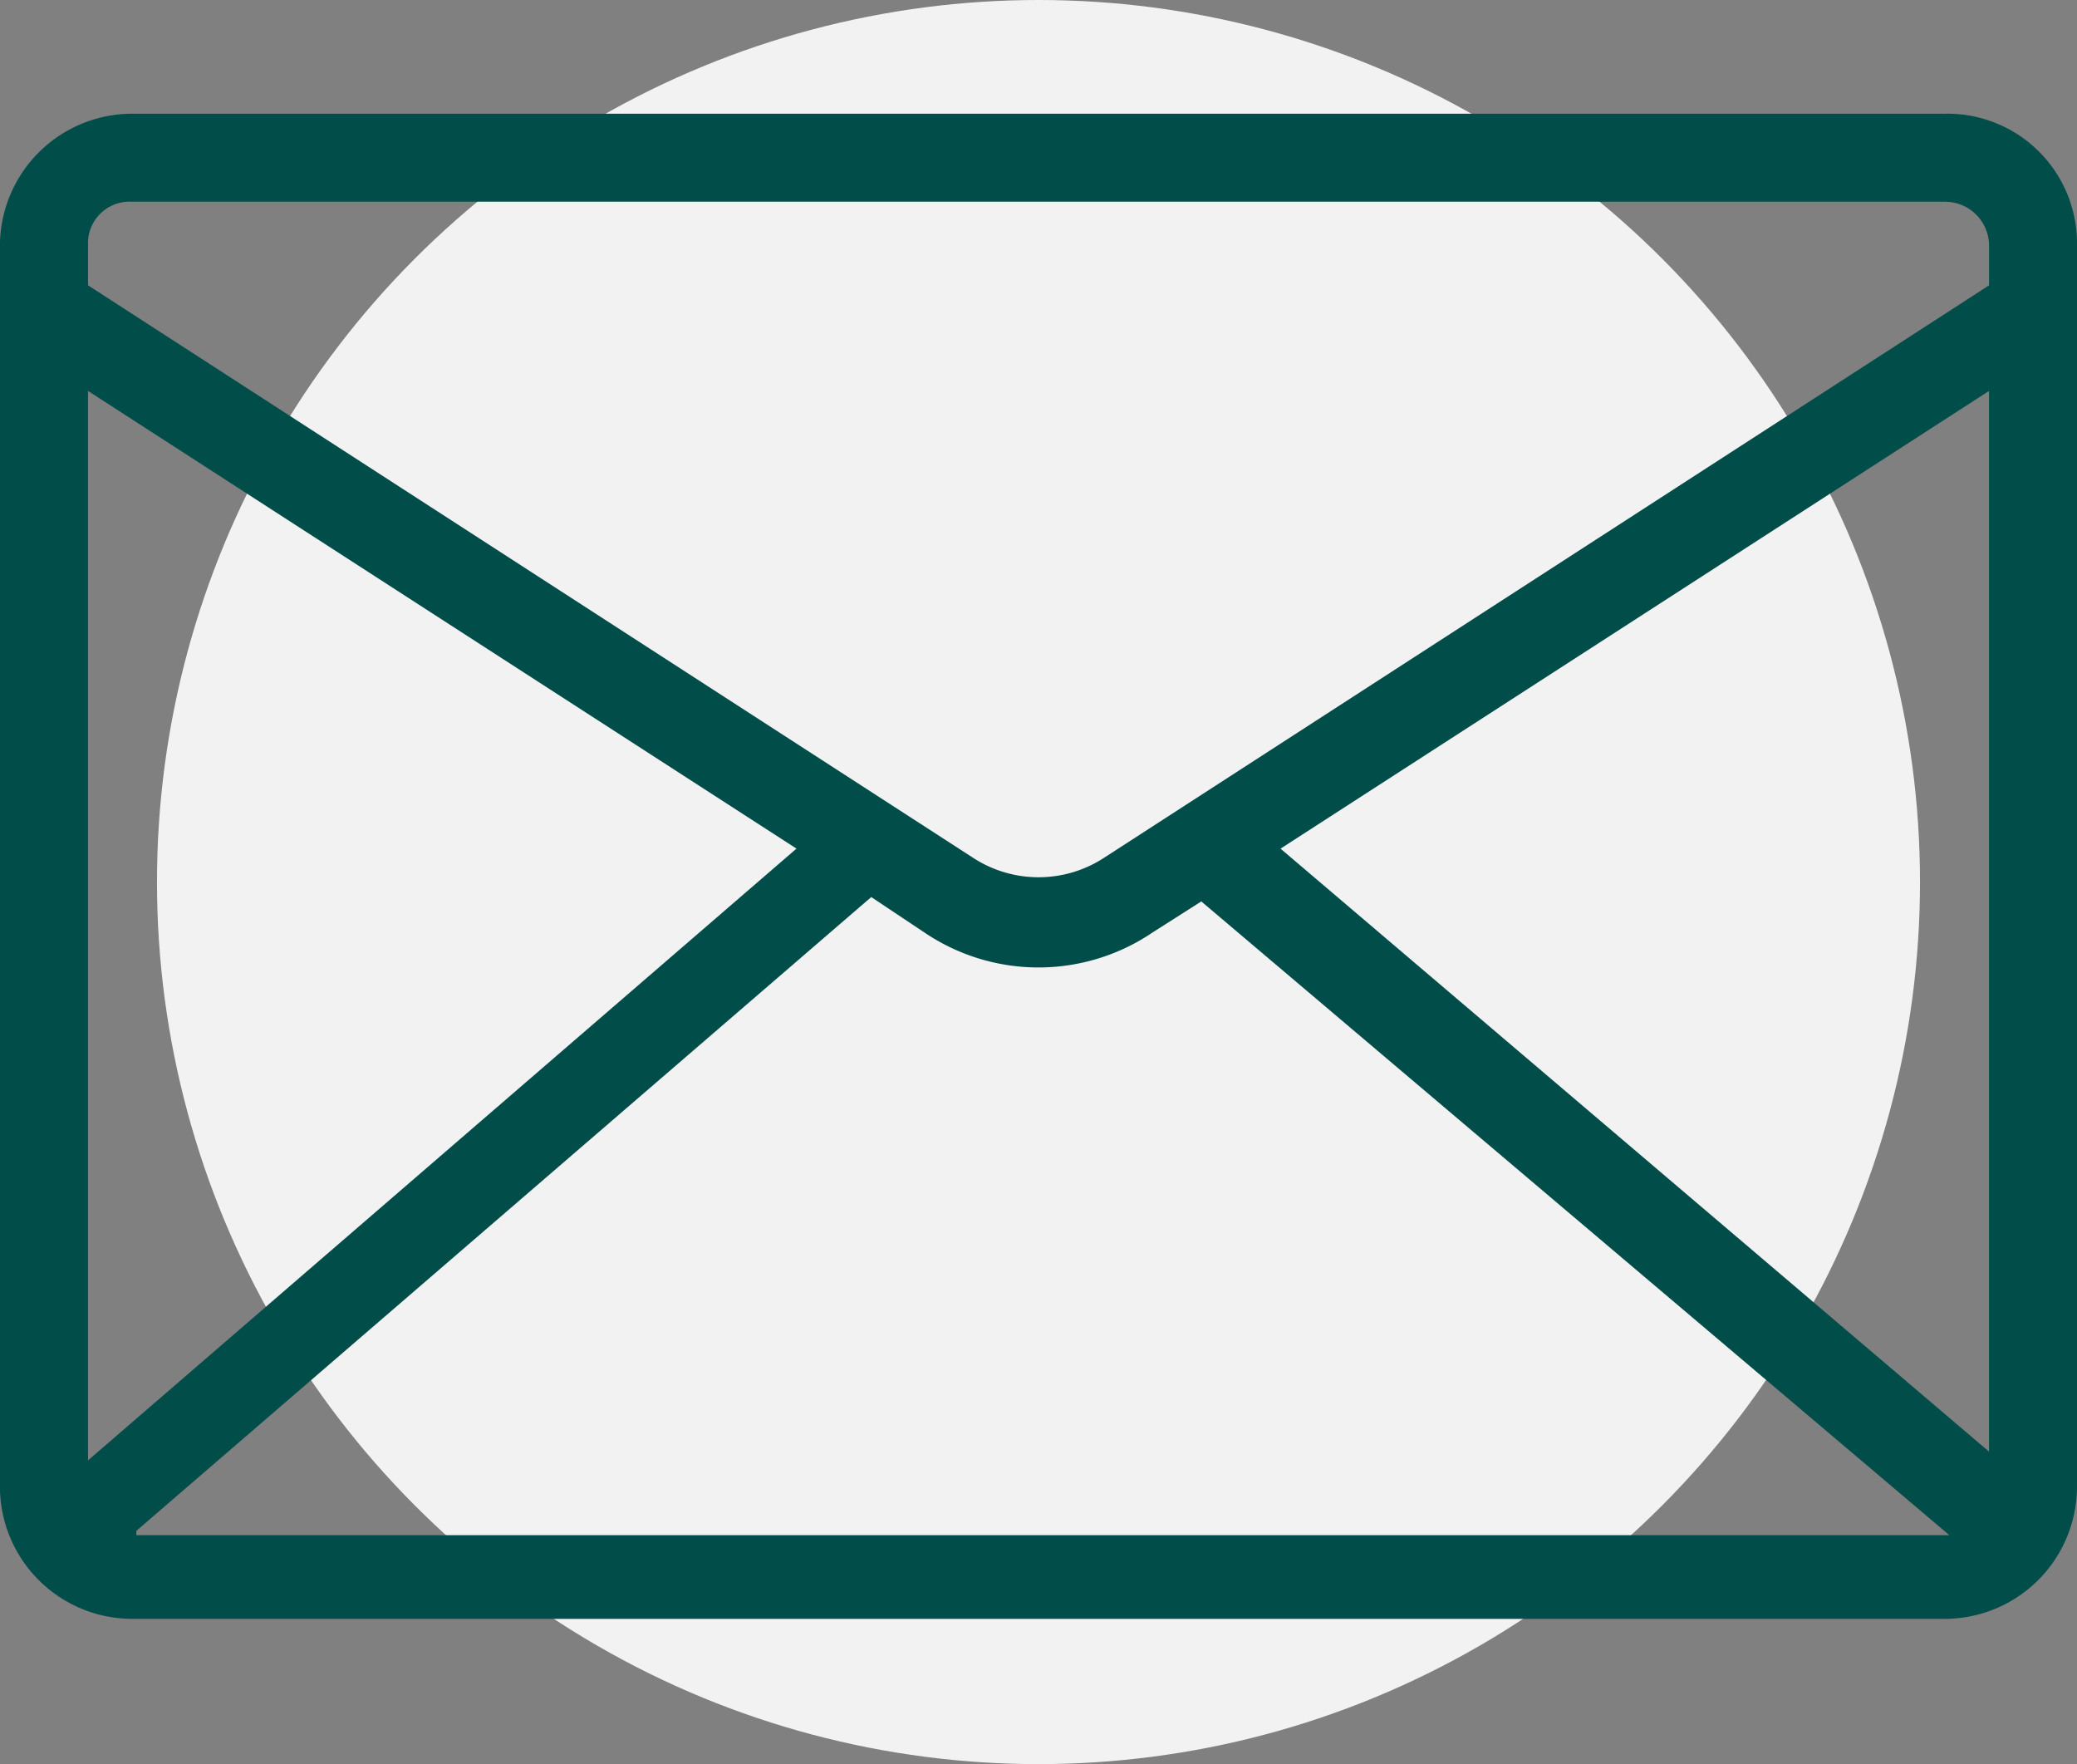
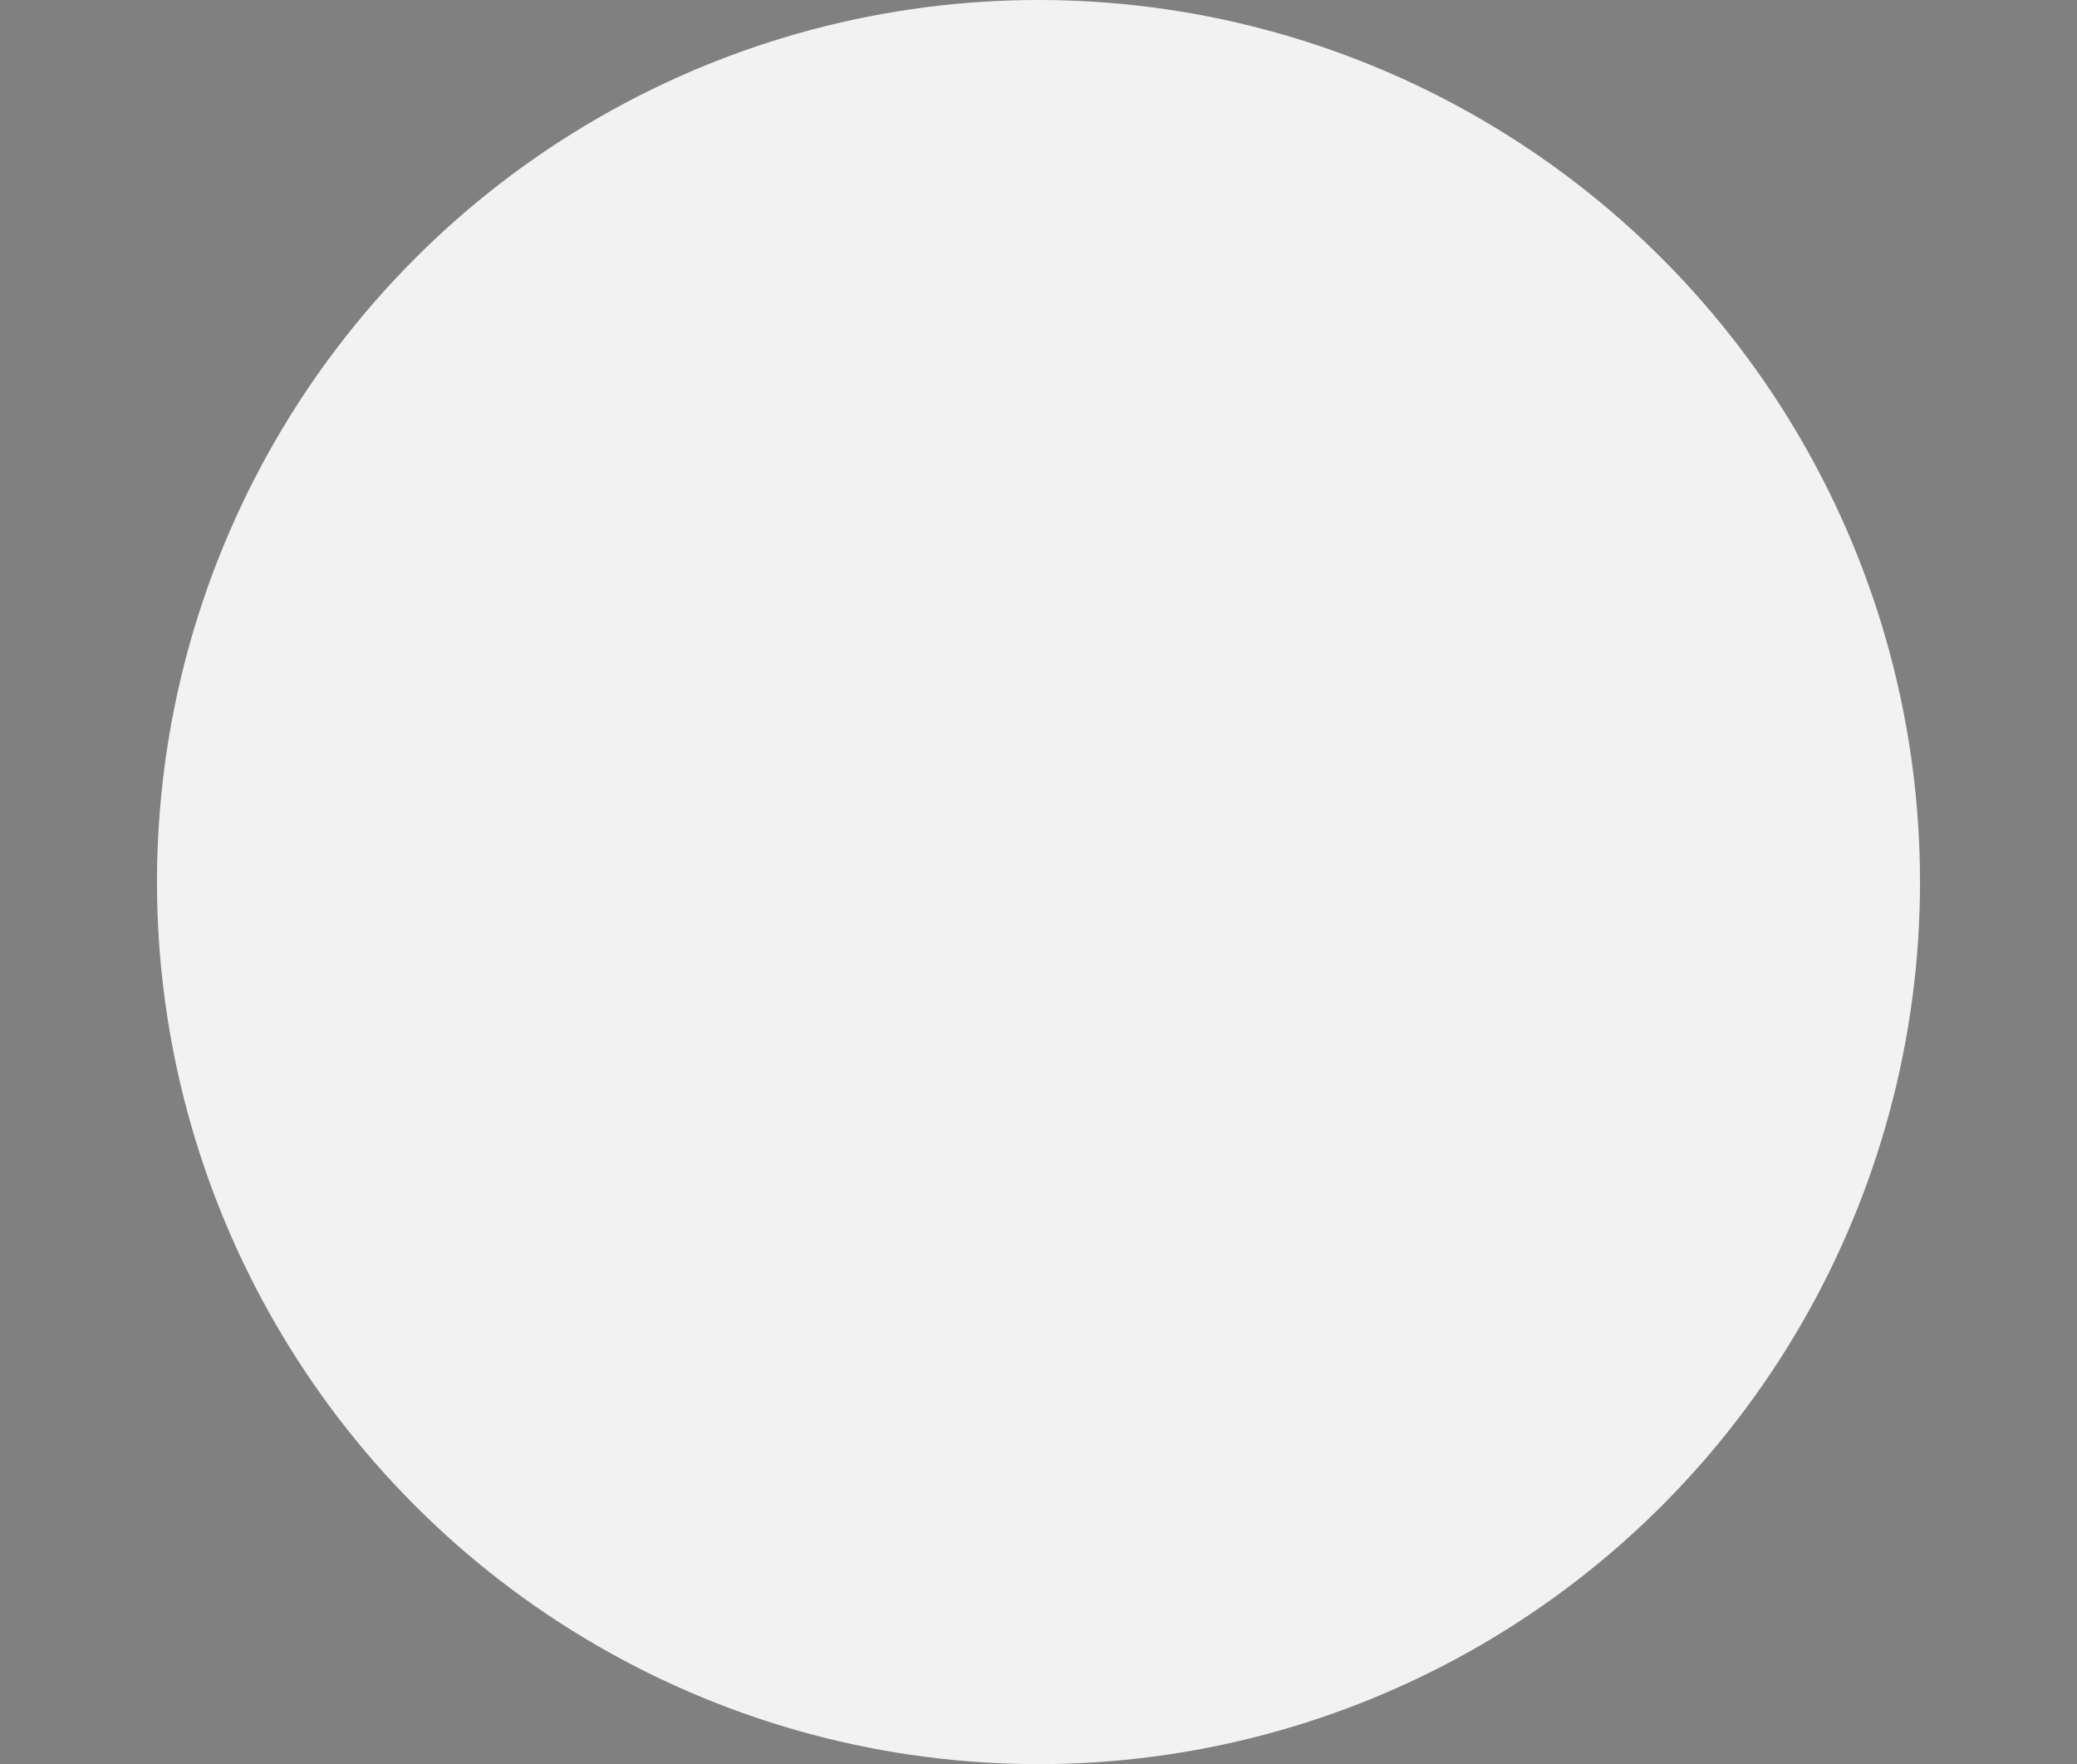
<svg xmlns="http://www.w3.org/2000/svg" id="Komponente_65_1" data-name="Komponente 65 – 1" width="107.8" height="91.55" viewBox="0 0 107.8 91.55">
  <rect x="0" y="0" width="107.8" height="91.55" fill="#808080" stroke="none" />
  <ellipse id="Ellipse_112" data-name="Ellipse 112" cx="45.752" cy="45.775" rx="45.752" ry="45.775" transform="translate(8.148)" fill="#f2f2f2" />
-   <path id="noun-email-6237805" d="M258.448,279.38h-94.1a6.871,6.871,0,0,0-6.852,6.852v64.406a6.871,6.871,0,0,0,6.852,6.852h94.1a6.871,6.871,0,0,0,6.852-6.852V286.232A6.729,6.729,0,0,0,258.448,279.38Zm-34.486,38.14,36.771-23.752V348.81Zm-59.61-33.573h94.1a2.289,2.289,0,0,1,2.284,2.284v2.055l-45.907,29.691a6.224,6.224,0,0,1-6.852,0l-45.907-29.691v-2.055a2.158,2.158,0,0,1,2.284-2.284Zm-2.284,65.319v-55.5l36.771,23.752Zm2.512,3.654,38.14-32.888,2.741,1.827a10.563,10.563,0,0,0,11.876,0l2.512-1.6,38.826,32.888h-94.1Z" transform="translate(-157.5 -273.479)" fill="#004d49" />
</svg>